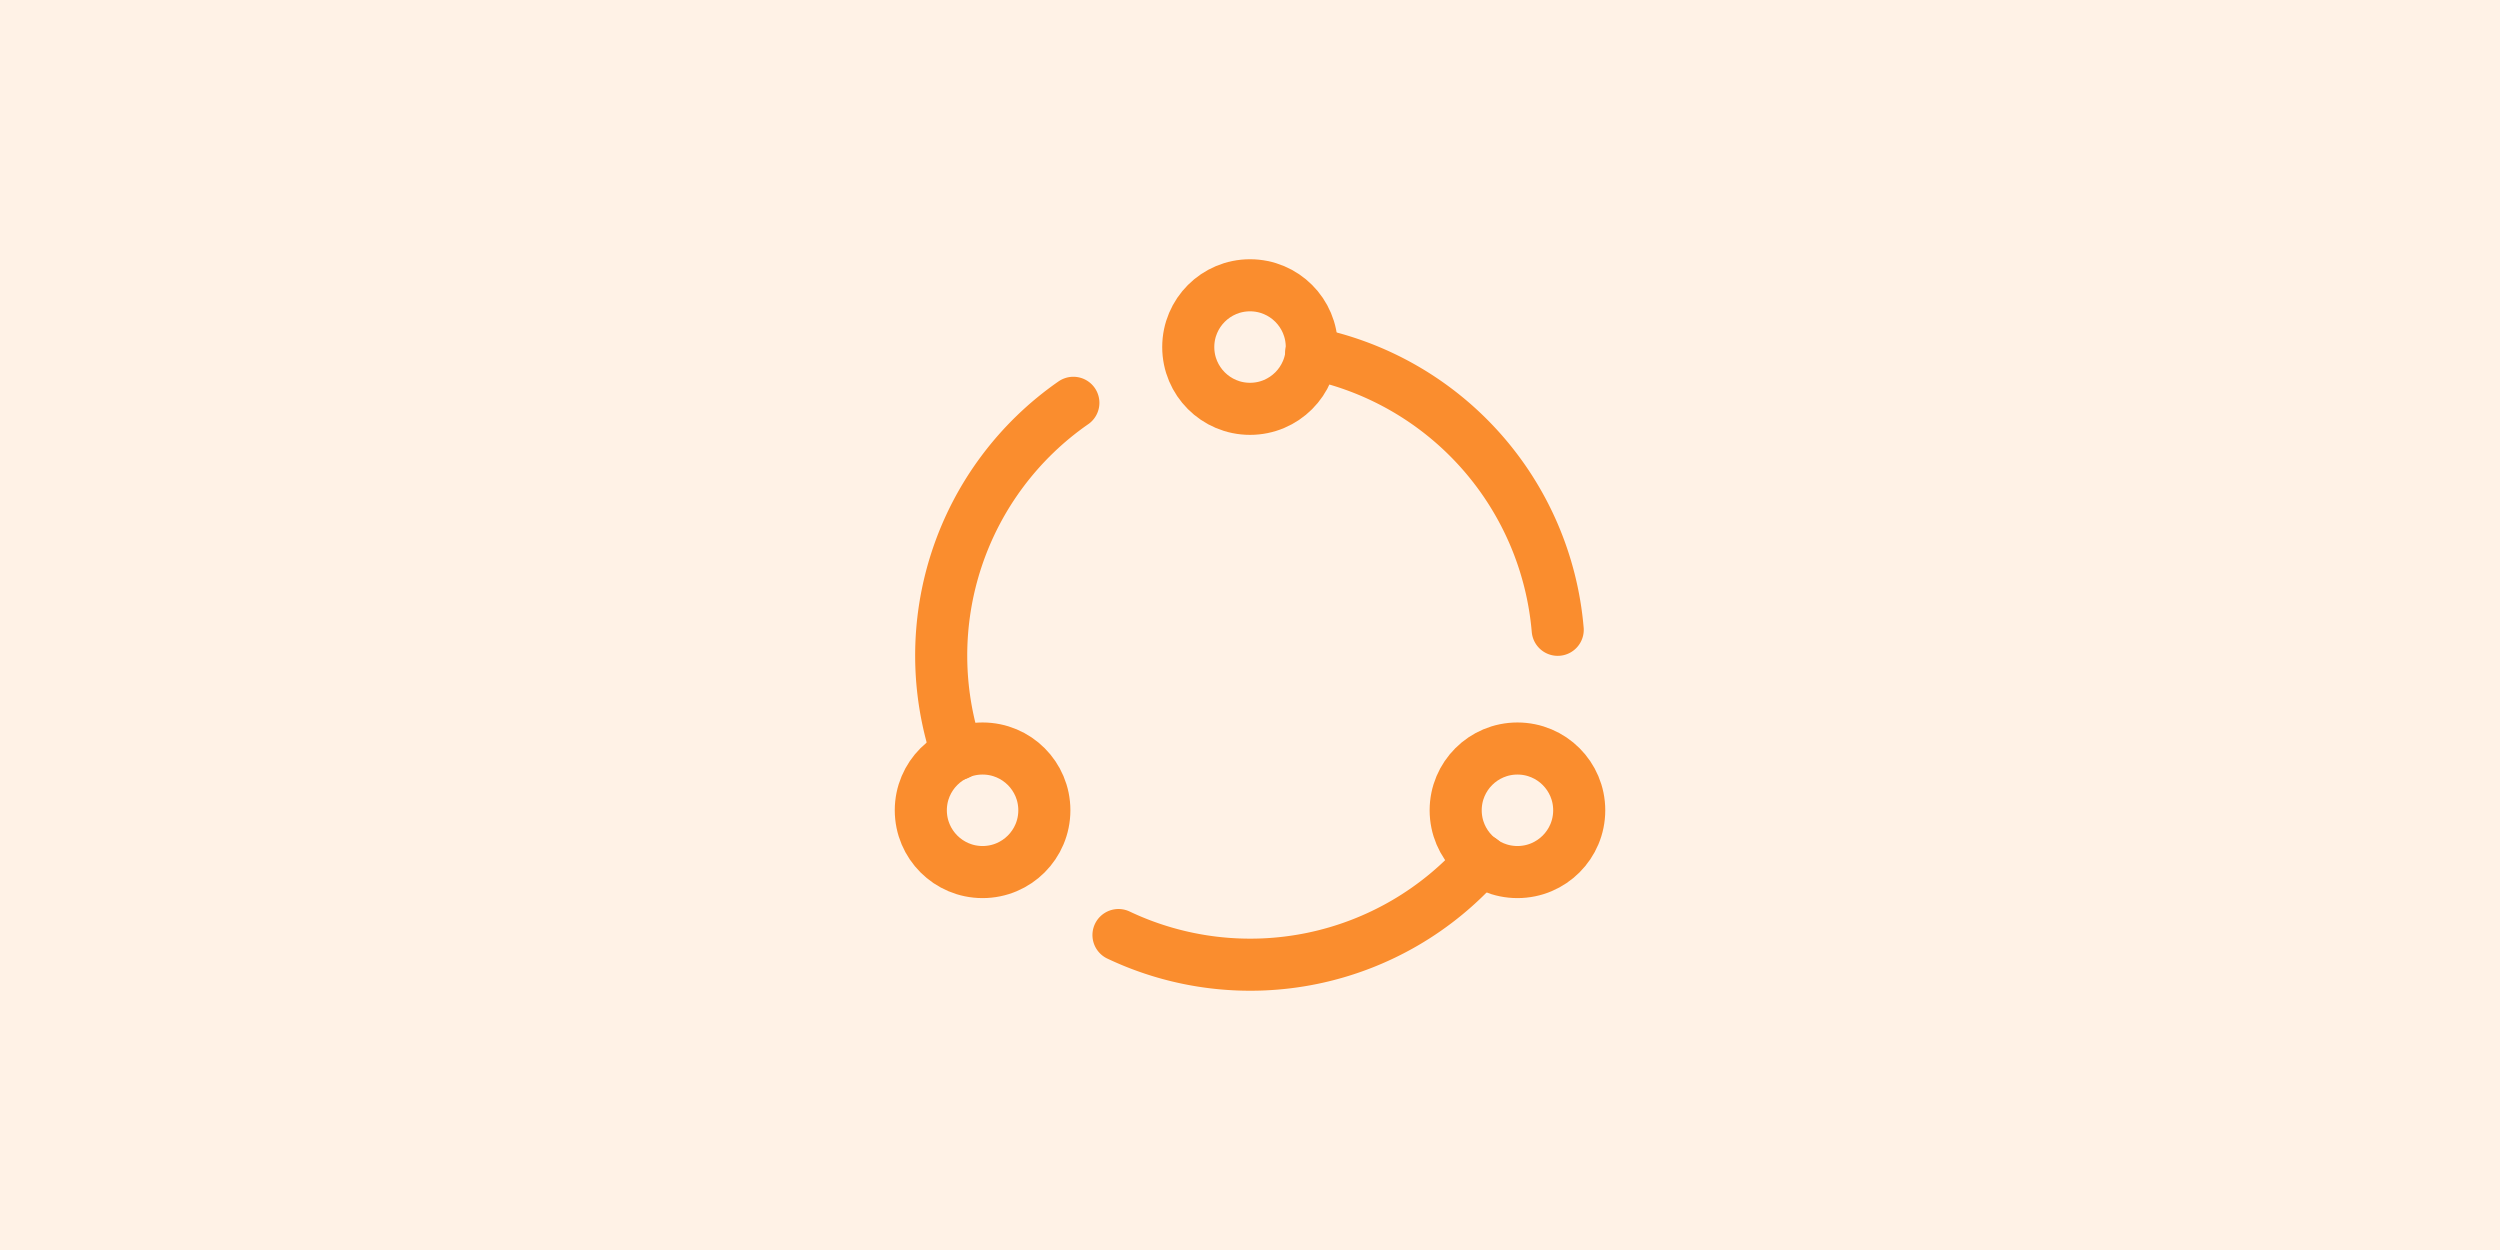
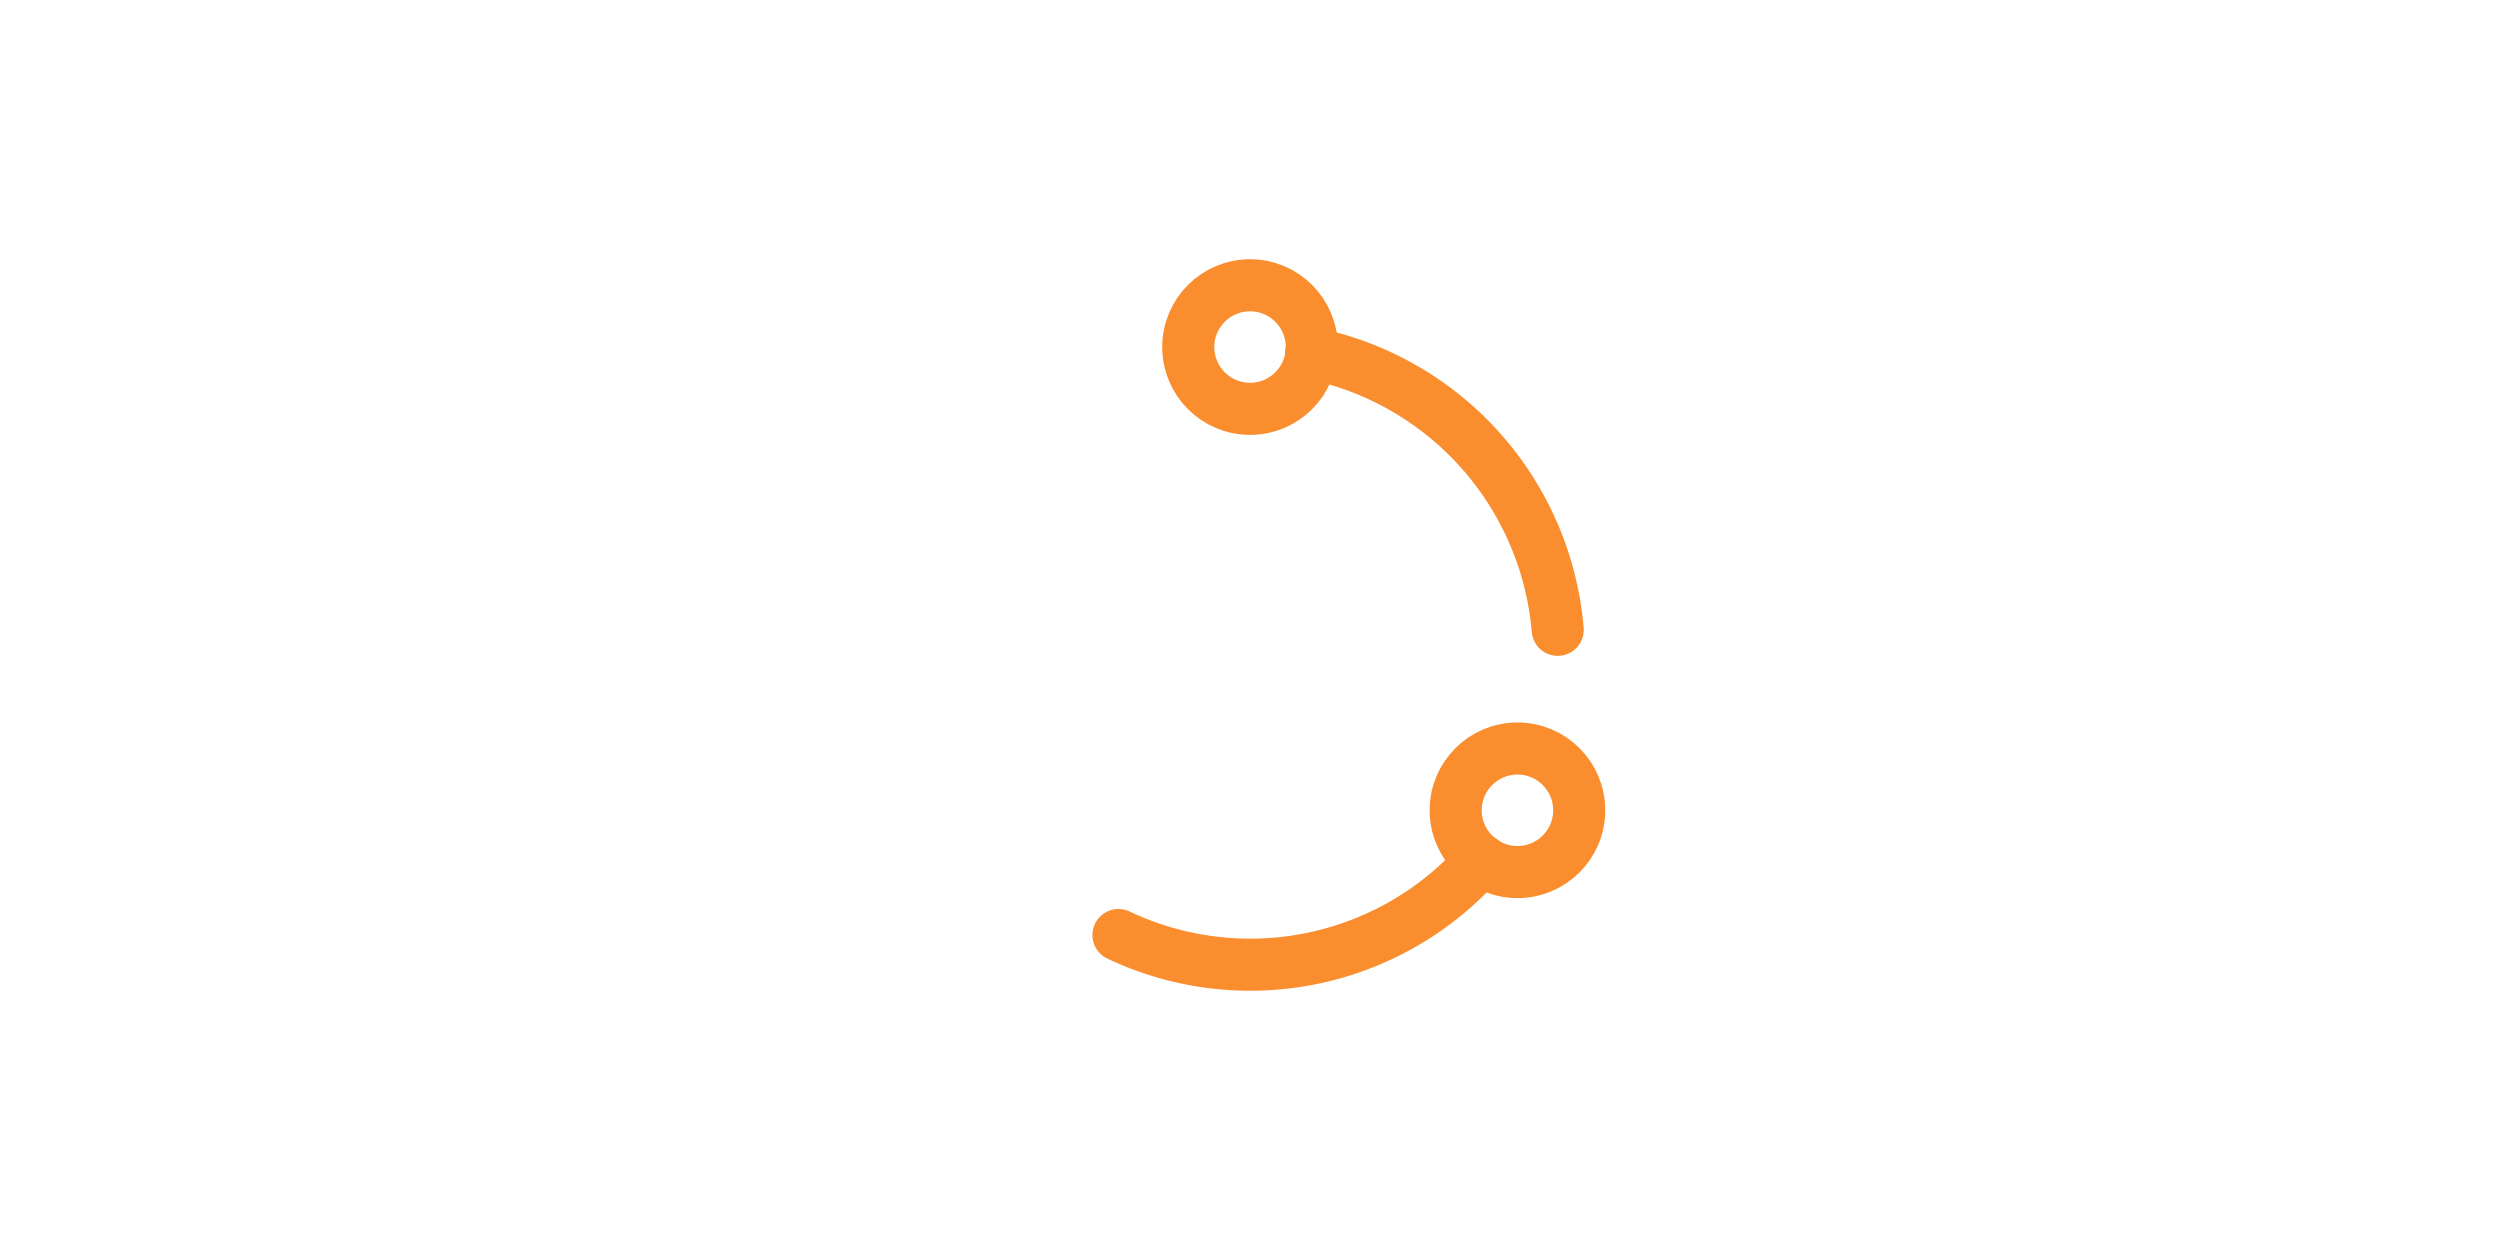
<svg xmlns="http://www.w3.org/2000/svg" width="96" height="48" viewBox="0 0 96 48">
  <g id="Group_465" data-name="Group 465" transform="translate(0 -742)">
-     <rect id="Rectangle_60" data-name="Rectangle 60" width="96" height="48" transform="translate(0 742)" fill="#fff2e6" />
    <g id="transactions" transform="translate(34.019 751.955)">
      <g id="Group_465-2" data-name="Group 465" transform="translate(1.34 1)">
        <circle id="Ellipse_48" data-name="Ellipse 48" cx="2.372" cy="2.372" r="2.372" transform="translate(10.27)" fill="none" stroke="#fa8d2e" stroke-linecap="round" stroke-linejoin="round" stroke-width="2" />
-         <circle id="Ellipse_49" data-name="Ellipse 49" cx="2.372" cy="2.372" r="2.372" transform="translate(0 17.788)" fill="none" stroke="#fa8d2e" stroke-linecap="round" stroke-linejoin="round" stroke-width="2" />
        <circle id="Ellipse_50" data-name="Ellipse 50" cx="2.372" cy="2.372" r="2.372" transform="translate(20.539 17.788)" fill="none" stroke="#fa8d2e" stroke-linecap="round" stroke-linejoin="round" stroke-width="2" />
-         <path id="Path_12214" data-name="Path 12214" d="M7.075,4.806A11.817,11.817,0,0,0,2.624,18.3" transform="translate(-1.217 -0.293)" fill="none" stroke="#fa8d2e" stroke-linecap="round" stroke-linejoin="round" stroke-width="2" />
        <path id="Path_12215" data-name="Path 12215" d="M21.674,19.61A11.805,11.805,0,0,1,7.741,22.492" transform="translate(-0.15 2.459)" fill="none" stroke="#fa8d2e" stroke-linecap="round" stroke-linejoin="round" stroke-width="2" />
        <path id="Path_12216" data-name="Path 12216" d="M23.447,13.82A11.859,11.859,0,0,0,13.98,3.2" transform="translate(1.01 -0.591)" fill="none" stroke="#fa8d2e" stroke-linecap="round" stroke-linejoin="round" stroke-width="2" />
      </g>
    </g>
  </g>
</svg>